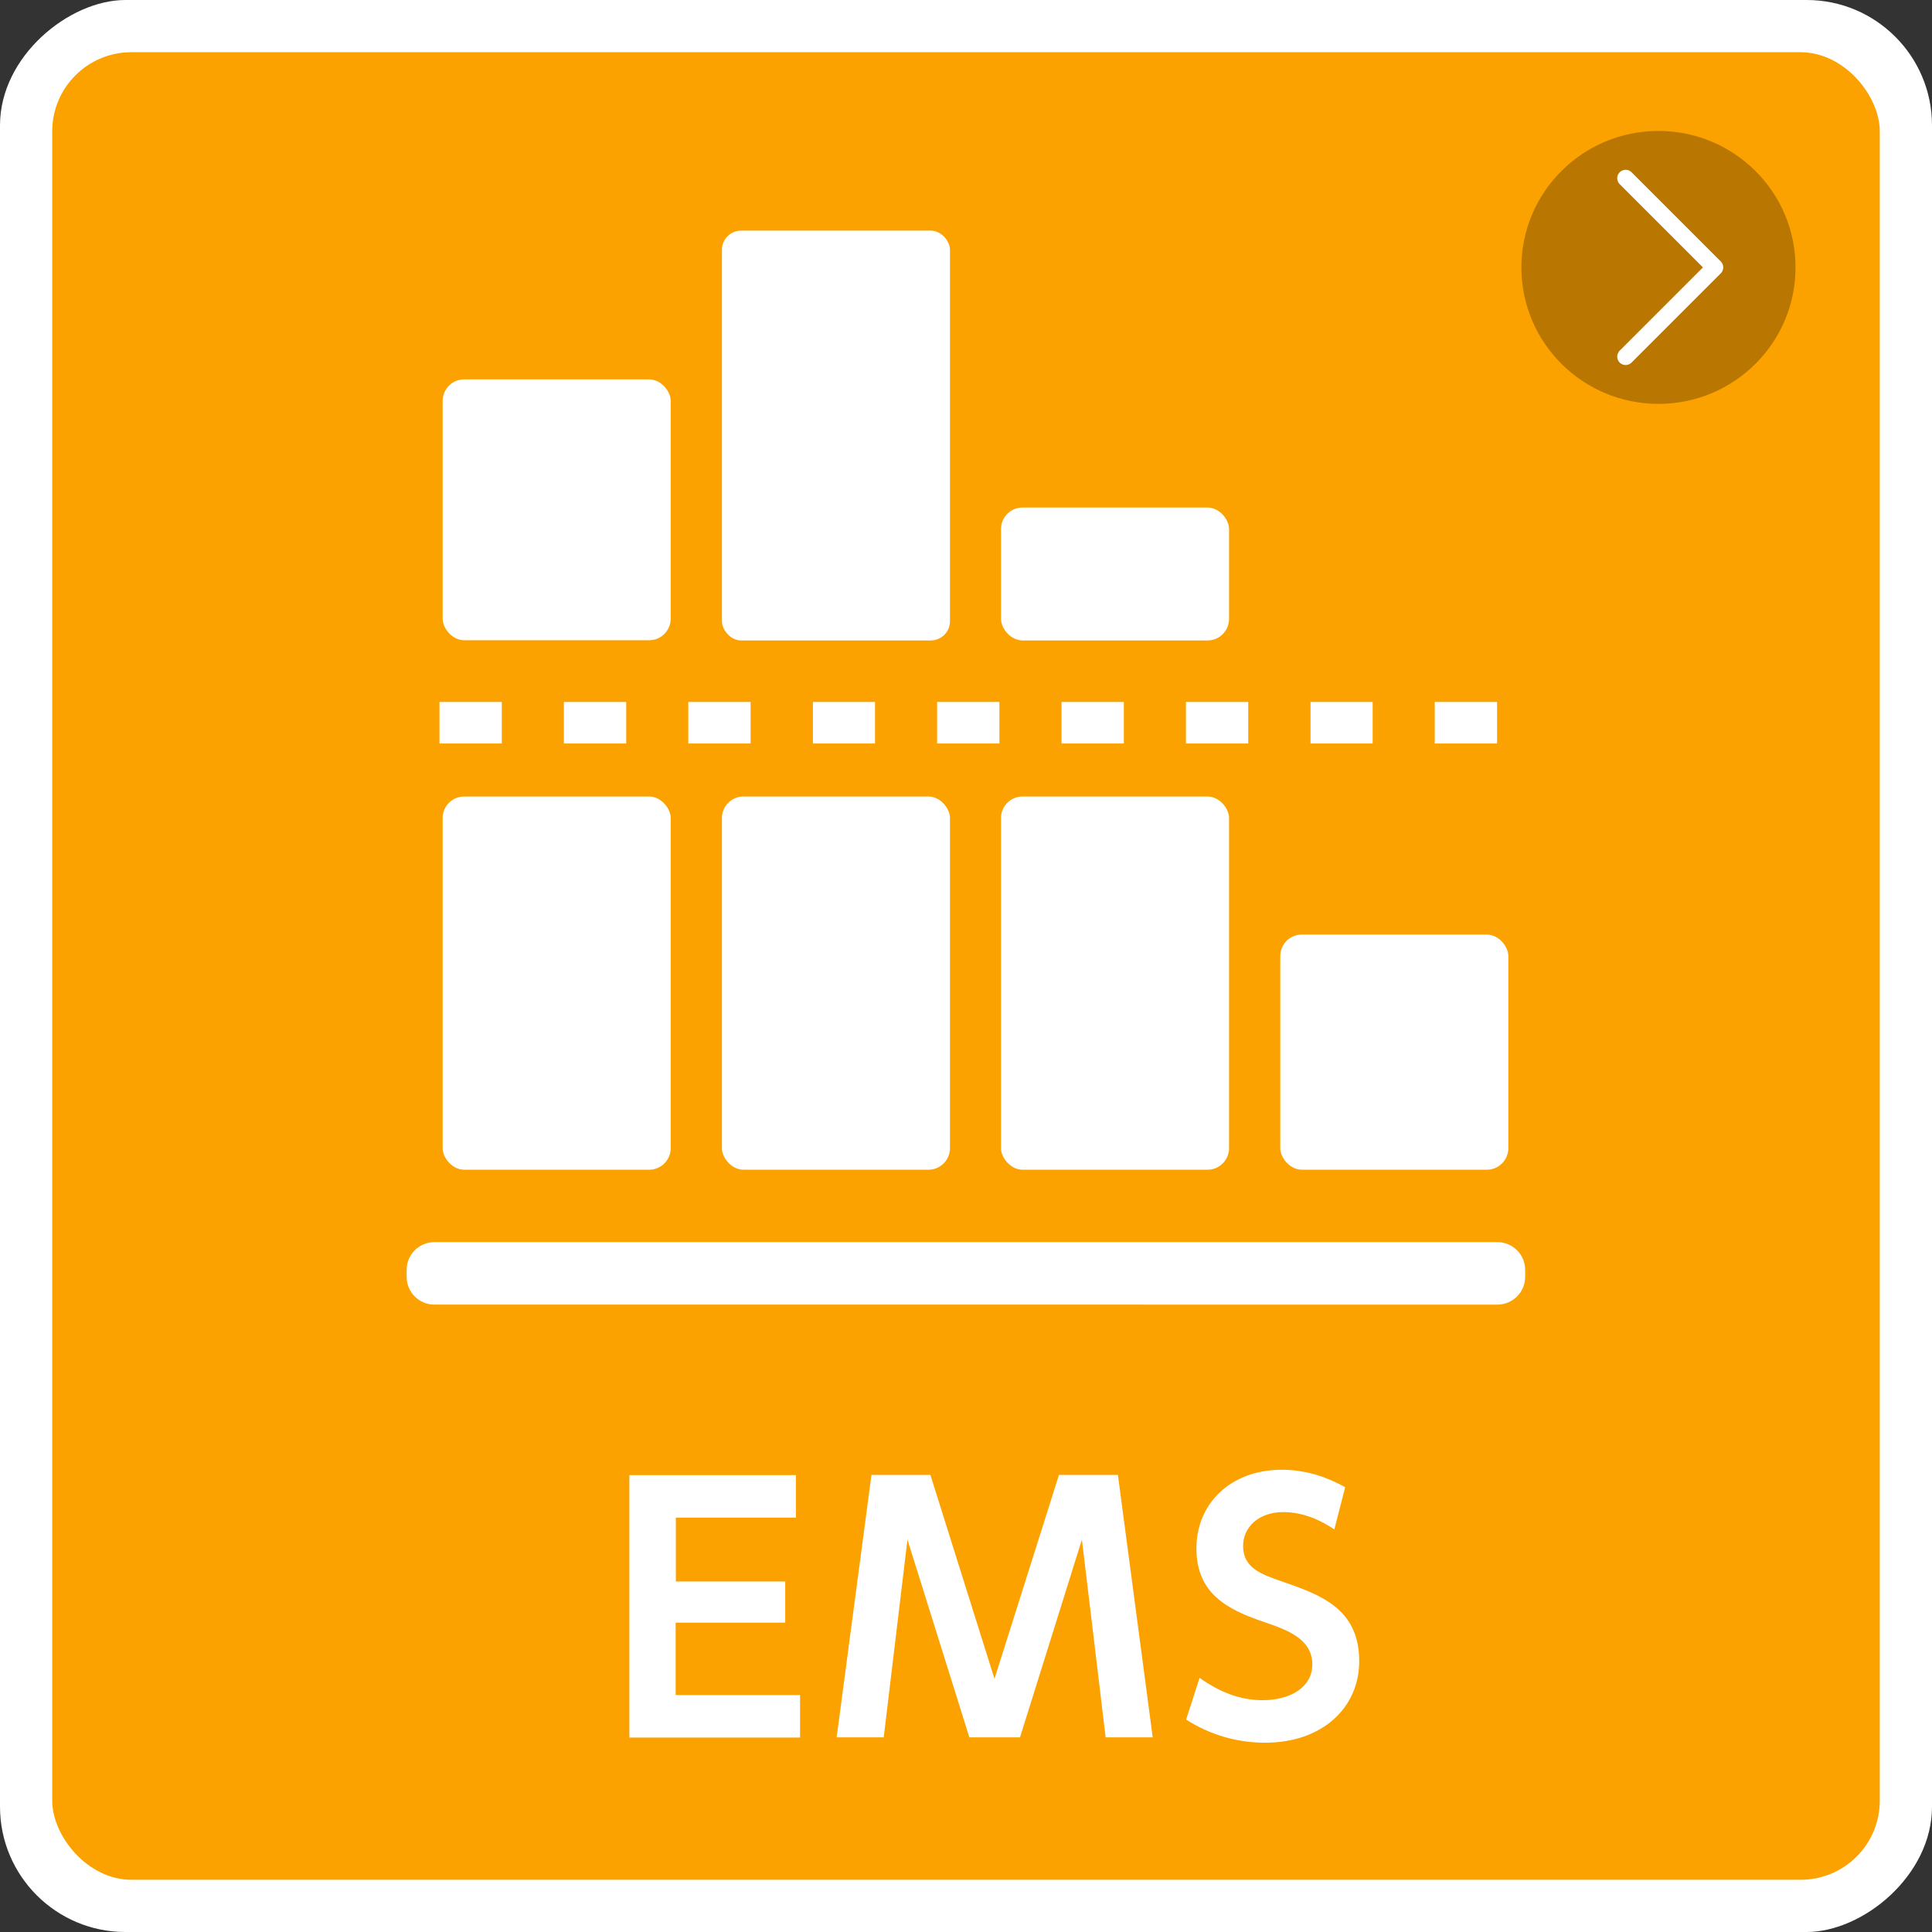
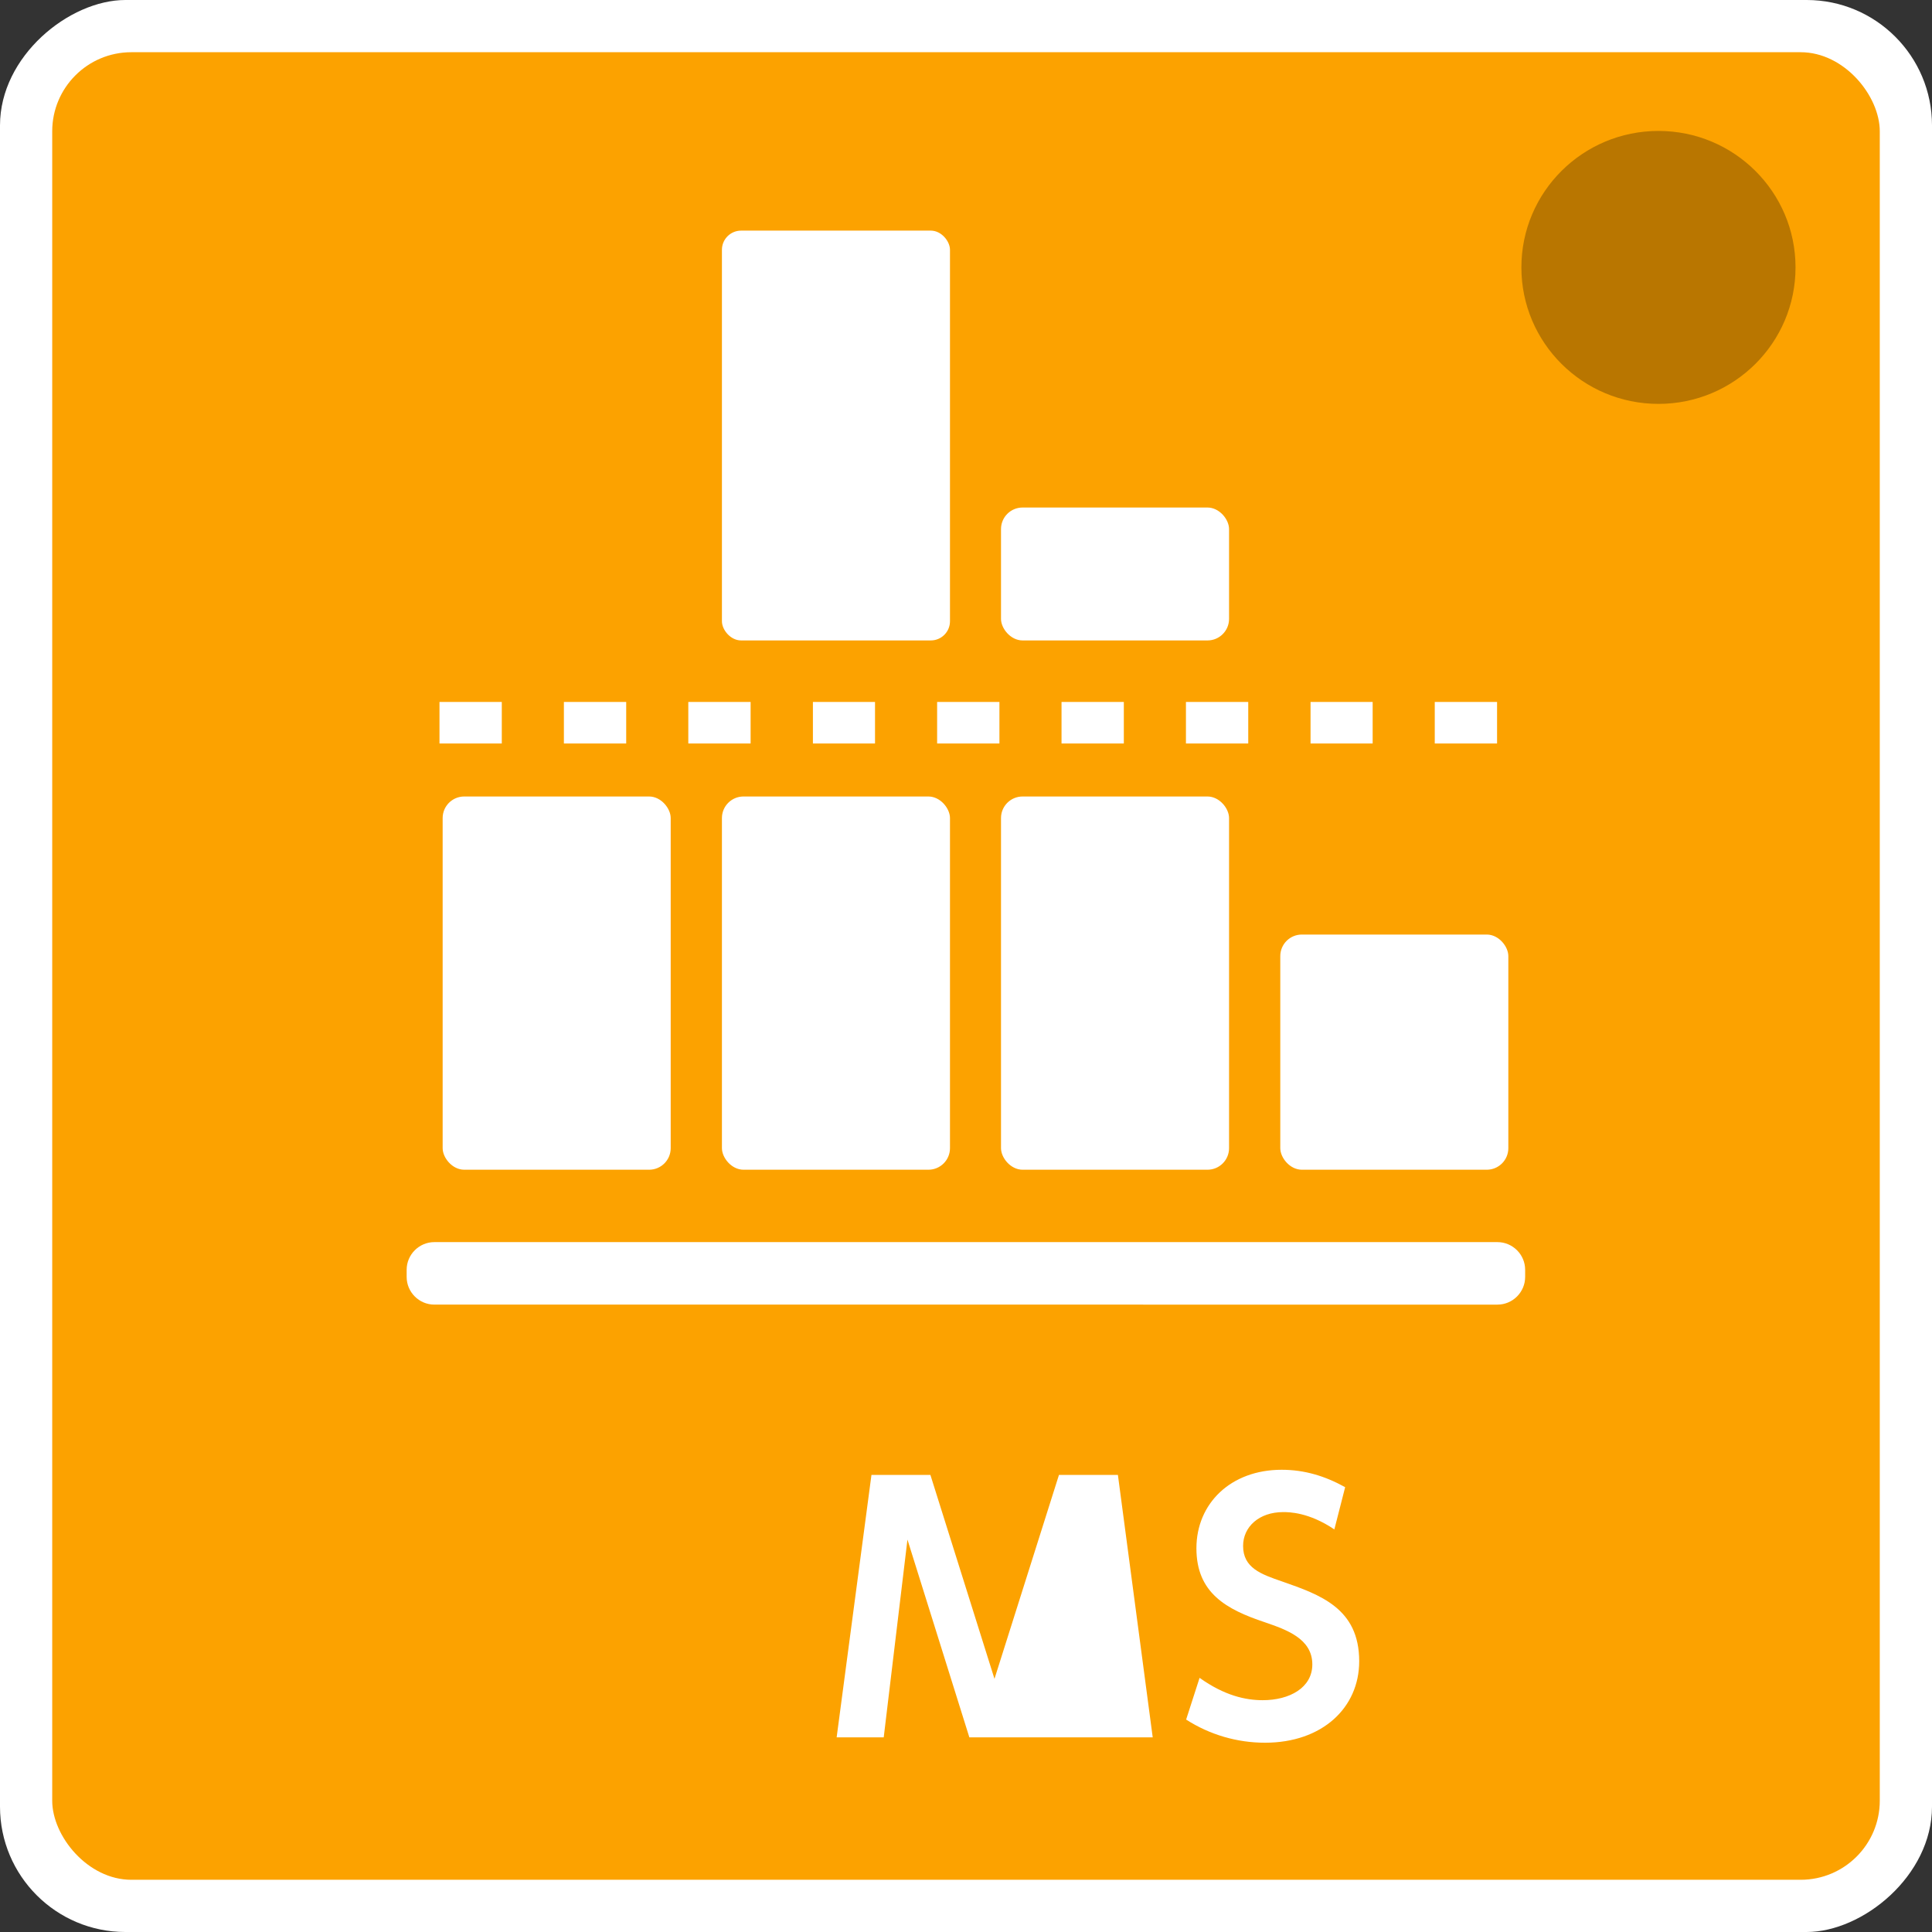
<svg xmlns="http://www.w3.org/2000/svg" id="_レイヤー_2" viewBox="0 0 97.68 97.68">
  <rect x="0" y="0" width="97.68" height="97.68" fill="#333333" stroke="none" />
  <defs>
    <style>.cls-1{fill:none;stroke:#fff;stroke-linecap:round;stroke-linejoin:round;stroke-width:.85px;}.cls-2{fill:#b97600;}.cls-2,.cls-3,.cls-4{stroke-width:0px;}.cls-3{fill:#fca200;}.cls-4{fill:#fff;}</style>
  </defs>
  <g id="_レイヤー_3">
    <rect class="cls-4" x="0" y="0" width="97.68" height="97.68" rx="6.34" ry="6.34" transform="translate(0 97.68) rotate(-90)" />
    <rect class="cls-4" x="2.64" y="2.64" width="92.4" height="92.4" rx="3.7" ry="3.7" transform="translate(97.68 97.68) rotate(180)" />
    <rect class="cls-3" x="2.64" y="2.64" width="92.4" height="92.4" rx="4" ry="4" />
-     <path class="cls-4" d="m39.7,79.94v2.1h-5.54v3.66h6.29v2.15h-8.63v-13.27h8.42v2.15h-6.07v3.23h5.54Z" />
-     <path class="cls-4" d="m51.59,87.84h-2.58l-3.13-10-1.2,10h-2.38l1.76-13.27h2.98l3.24,10.31,3.26-10.31h2.98l1.76,13.27h-2.38l-1.2-10-3.13,10Z" />
+     <path class="cls-4" d="m51.59,87.84h-2.58l-3.13-10-1.2,10h-2.38l1.76-13.27h2.98l3.24,10.31,3.26-10.31h2.98l1.76,13.27h-2.38Z" />
    <path class="cls-4" d="m67.47,77.33c-1.3-.88-2.31-.88-2.59-.88-1.23,0-2.03.75-2.03,1.71,0,1.11.9,1.43,1.98,1.8,1.91.67,3.89,1.35,3.89,4.03,0,2.36-1.88,4.12-4.76,4.12-1.41,0-2.79-.4-3.99-1.17l.68-2.11c1.26.9,2.33,1.13,3.19,1.13,1.36,0,2.51-.63,2.51-1.81,0-1.31-1.33-1.76-2.4-2.13-1.95-.65-3.46-1.48-3.46-3.74s1.73-3.97,4.31-3.97c1.16,0,2.2.32,3.21.88l-.55,2.15Z" />
    <path class="cls-4" d="m21.96,62.8h53.75c.77,0,1.4.63,1.4,1.4v.36c0,.77-.63,1.4-1.4,1.4H21.96c-.77,0-1.4-.63-1.4-1.4v-.36c0-.77.63-1.4,1.4-1.4Z" />
    <rect class="cls-4" x="64.73" y="47.25" width="11.53" height="11.89" rx="1.09" ry="1.09" />
    <rect class="cls-4" x="50.61" y="40.27" width="11.53" height="18.87" rx="1.09" ry="1.09" />
    <rect class="cls-4" x="36.5" y="40.27" width="11.53" height="18.87" rx="1.09" ry="1.09" />
    <rect class="cls-4" x="22.38" y="40.27" width="11.53" height="18.87" rx="1.09" ry="1.09" />
    <rect class="cls-4" x="50.61" y="25.66" width="11.53" height="6.72" rx="1.09" ry="1.09" />
    <rect class="cls-4" x="36.5" y="11.66" width="11.53" height="20.72" rx=".97" ry=".97" />
-     <rect class="cls-4" x="22.38" y="19.18" width="11.53" height="13.19" rx="1.09" ry="1.09" />
    <path class="cls-4" d="m75.69,37.59h-3.15v-2.1h3.15v2.1Zm-6.29,0h-3.14v-2.1h3.14v2.1Zm-6.29,0h-3.15v-2.1h3.15v2.1Zm-6.29,0h-3.15v-2.1h3.15v2.1Zm-6.29,0h-3.15v-2.1h3.15v2.1Zm-6.29,0h-3.14v-2.1h3.14v2.1Zm-6.29,0h-3.15v-2.1h3.15v2.1Zm-6.29,0h-3.15v-2.1h3.15v2.1Zm-6.29,0h-3.15v-2.1h3.15v2.1Z" />
    <ellipse class="cls-2" cx="83.85" cy="13.52" rx="6.93" ry="6.9" />
-     <polyline class="cls-1" points="82.19 9.01 86.7 13.52 82.19 18.03" />
  </g>
</svg>